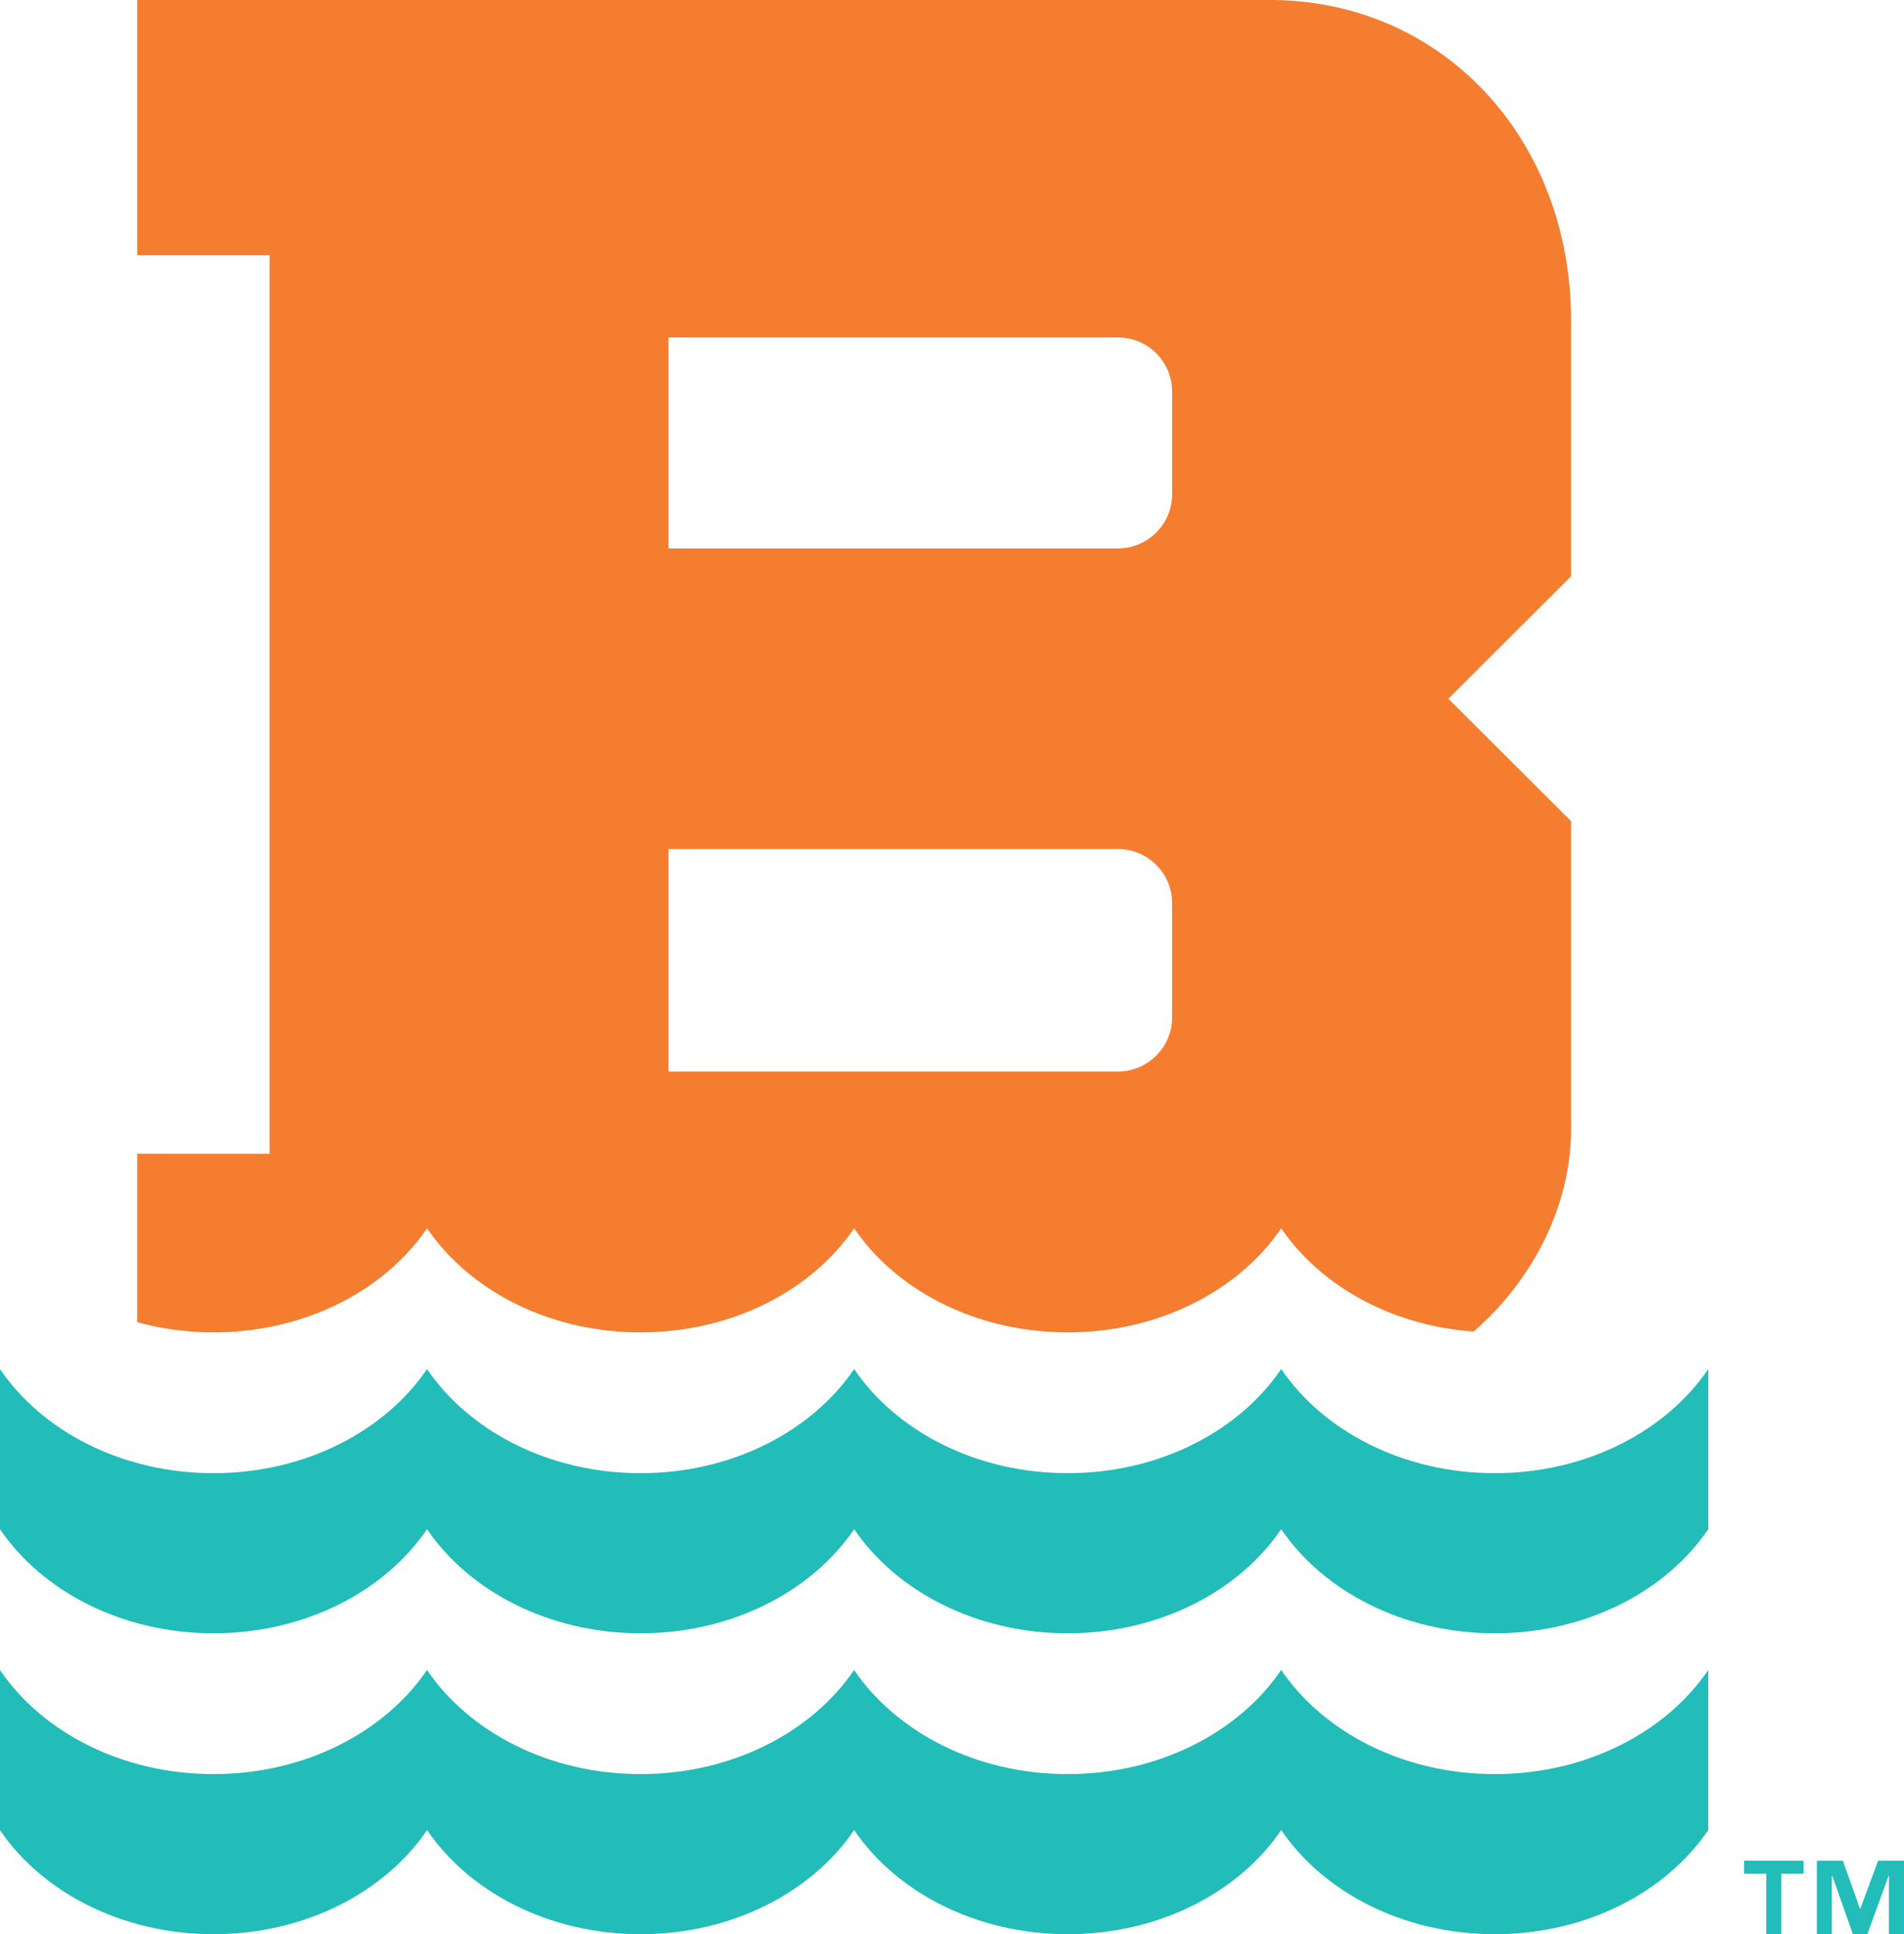
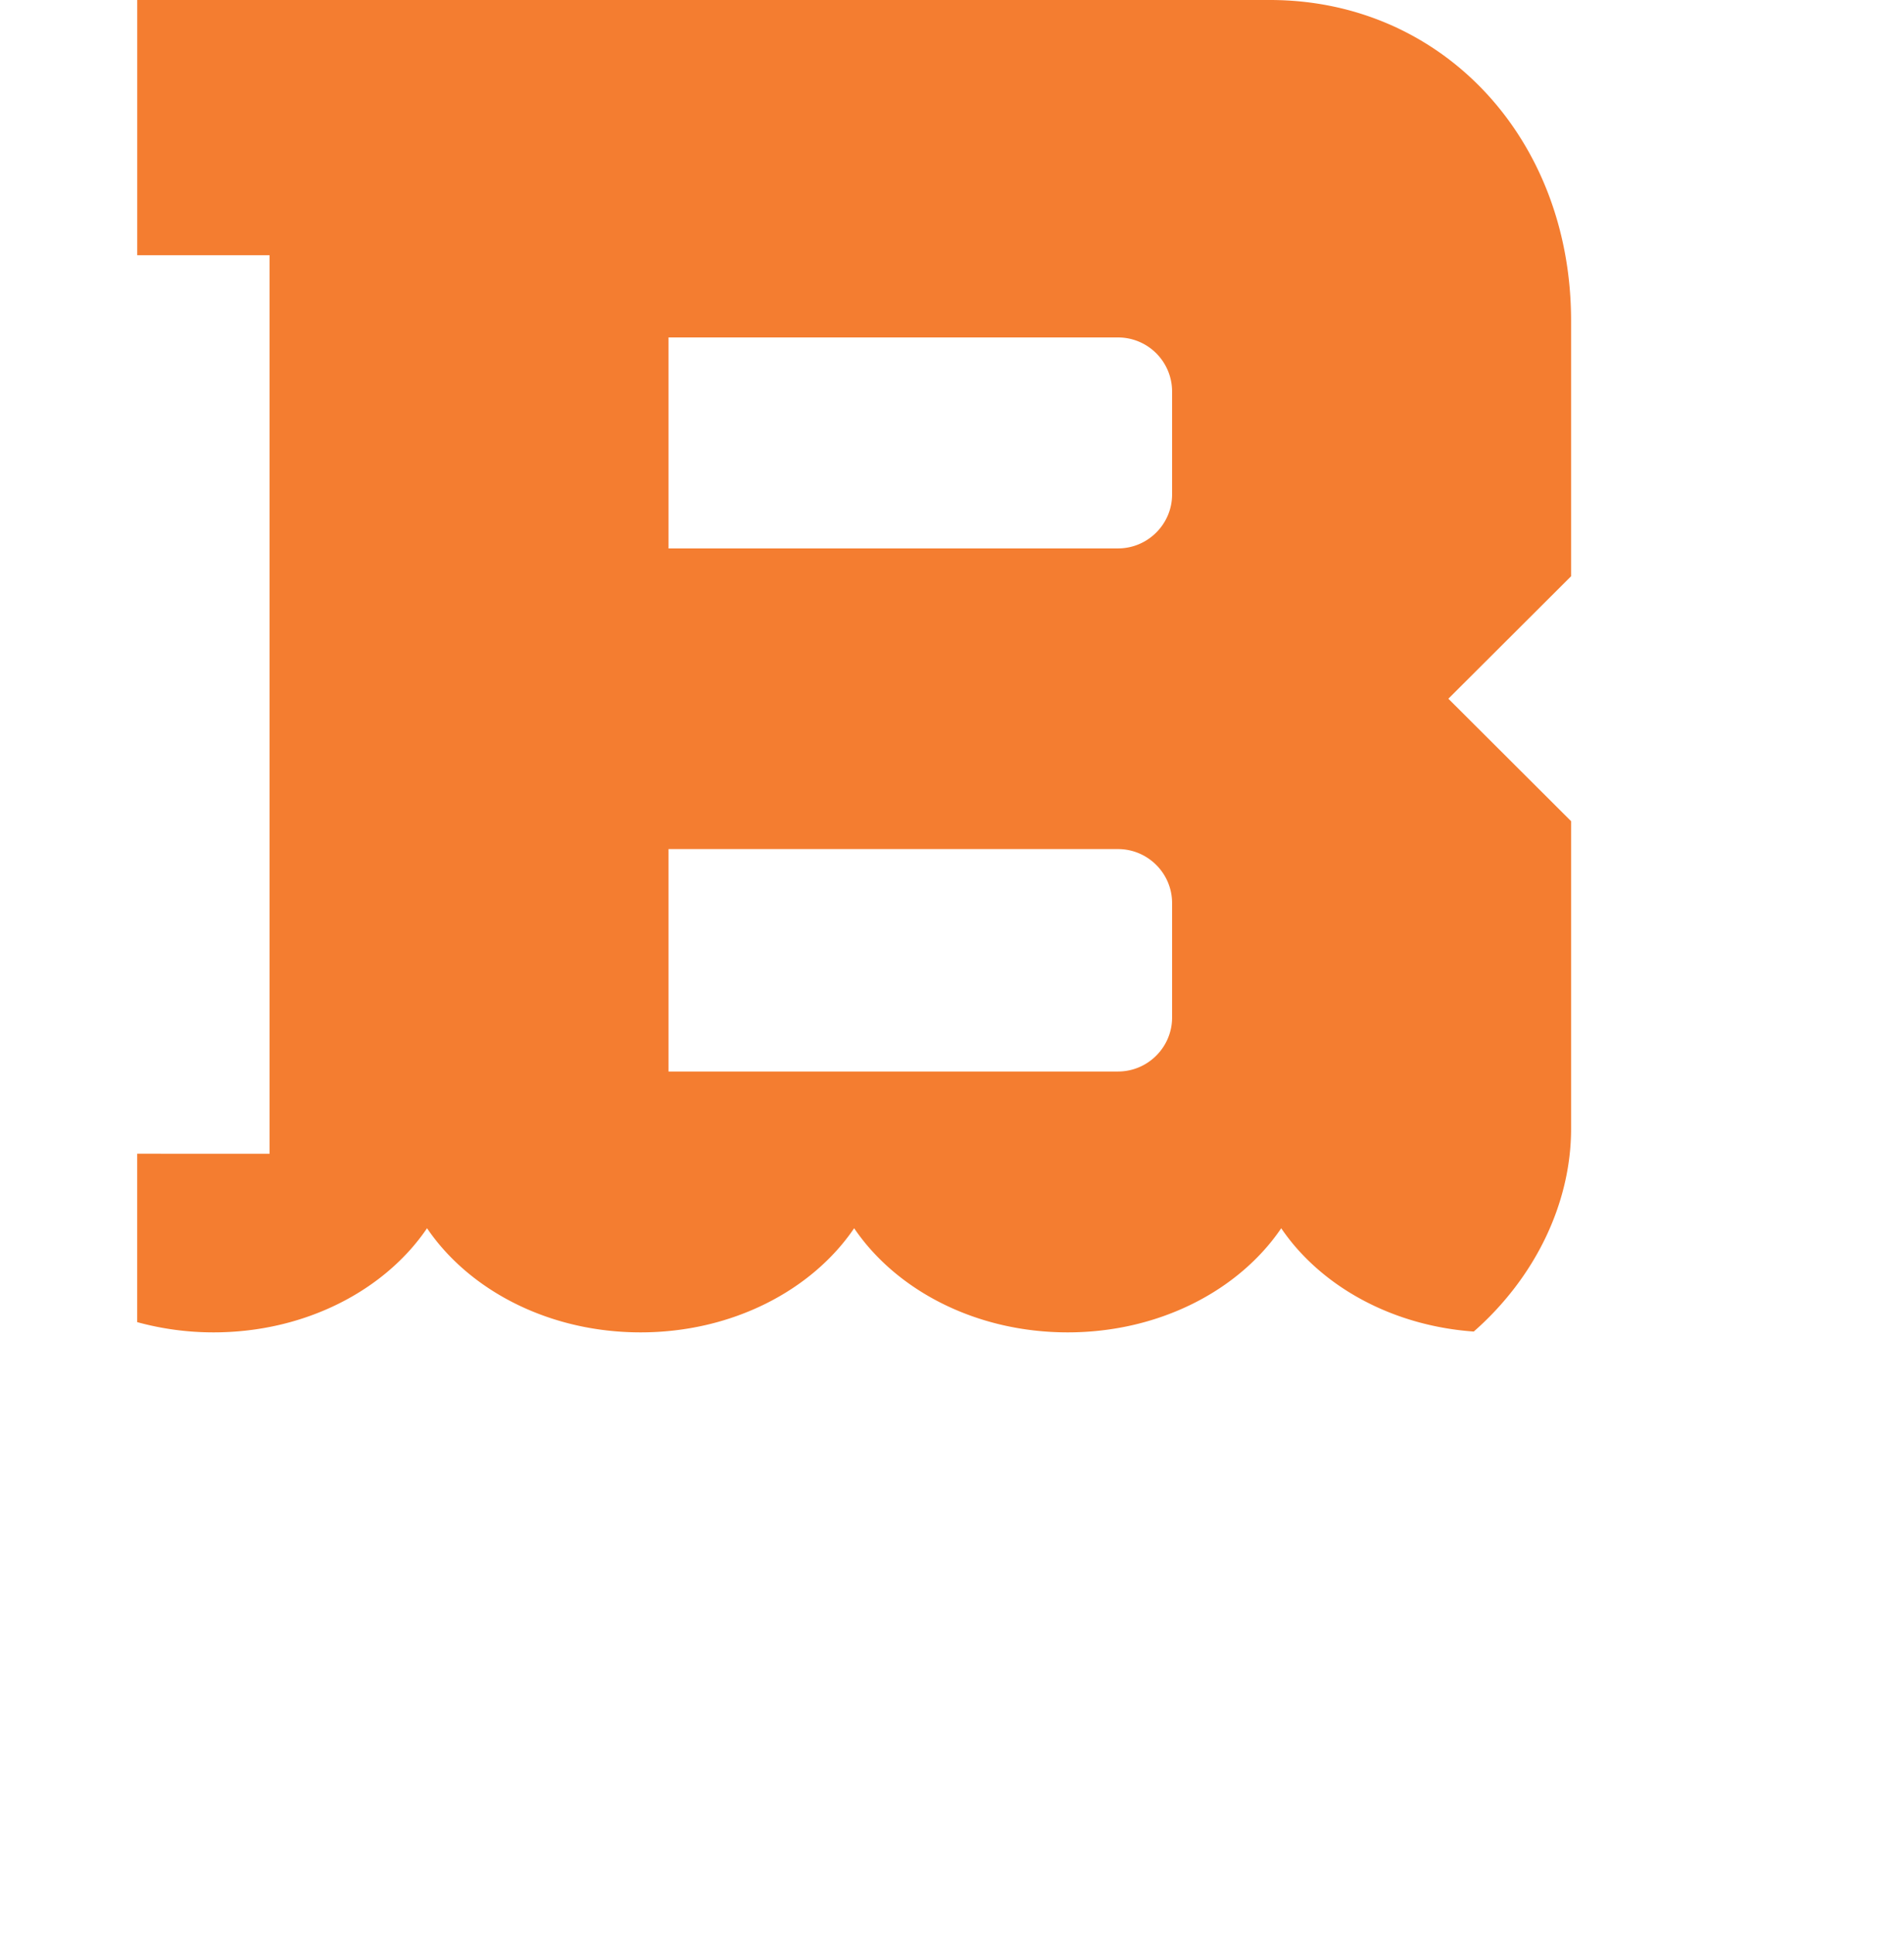
<svg xmlns="http://www.w3.org/2000/svg" xml:space="preserve" id="Layer_1" x="0" y="0" style="enable-background:new 0 0 53.165 54" version="1.1" viewBox="0 0 53.165 54">
  <style>.st1{fill:#22bcb9}</style>
  <path d="M3.831 32.21v4.702a8.051 8.051 0 0 0 2.131.286c2.555 0 4.783-1.171 5.962-2.907 1.18 1.736 3.407 2.907 5.963 2.907 2.555 0 4.783-1.171 5.963-2.907 1.179 1.736 3.407 2.907 5.963 2.907s4.783-1.171 5.962-2.907c1.088 1.601 3.069 2.72 5.376 2.884 1.711-1.502 2.718-3.576 2.718-5.663v-8.586l-3.427-3.419 3.427-3.419V8.952C43.868 3.849 40.254 0 35.46 0H3.832v7.125h3.695v25.086l-3.696-.001zM18.667 9.421h12.55a1.51 1.51 0 0 1 1.511 1.507v2.875c0 .831-.678 1.508-1.511 1.508h-12.55v-5.89zm0 14.284h12.55c.833 0 1.511.676 1.511 1.508v3.194c0 .831-.678 1.508-1.511 1.508h-12.55v-6.21z" style="fill:#f47d30" />
-   <path d="M47.7 38.222v4.47c-1.179 1.736-3.407 2.907-5.962 2.907-2.556 0-4.783-1.171-5.963-2.907-1.179 1.736-3.407 2.907-5.962 2.907-2.556 0-4.783-1.171-5.963-2.907-1.179 1.736-3.407 2.907-5.963 2.907s-4.783-1.171-5.963-2.907c-1.179 1.736-3.407 2.907-5.962 2.907-2.556 0-4.783-1.171-5.963-2.907v-4.47c1.18 1.736 3.407 2.907 5.963 2.907 2.555 0 4.783-1.171 5.962-2.907 1.18 1.736 3.407 2.907 5.963 2.907 2.555 0 4.783-1.171 5.963-2.907 1.179 1.736 3.407 2.907 5.963 2.907s4.783-1.171 5.962-2.907c1.18 1.736 3.407 2.907 5.963 2.907 2.555 0 4.783-1.171 5.962-2.907zM41.737 49.53c-2.556 0-4.783-1.171-5.963-2.907-1.179 1.736-3.407 2.907-5.962 2.907-2.556 0-4.783-1.171-5.963-2.907-1.179 1.736-3.407 2.907-5.963 2.907s-4.783-1.171-5.963-2.907c-1.179 1.736-3.407 2.907-5.962 2.907-2.556 0-4.783-1.171-5.963-2.907v4.47C1.18 52.829 3.407 54 5.963 54c2.555 0 4.783-1.171 5.962-2.907C13.104 52.829 15.332 54 17.887 54c2.555 0 4.783-1.171 5.963-2.907C25.029 52.829 27.257 54 29.813 54s4.783-1.171 5.962-2.907C36.955 52.829 39.182 54 41.737 54c2.556 0 4.783-1.171 5.962-2.907v-4.47c-1.178 1.736-3.406 2.907-5.962 2.907zM50.357 52.312h-.618V54h-.42v-1.688H48.7v-.365h1.657v.365zM53.165 54h-.42v-1.633h-.009L52.141 54h-.404l-.576-1.633h-.011V54h-.419v-2.053h.727l.477 1.341h.01l.498-1.341h.722V54z" class="st1" />
</svg>